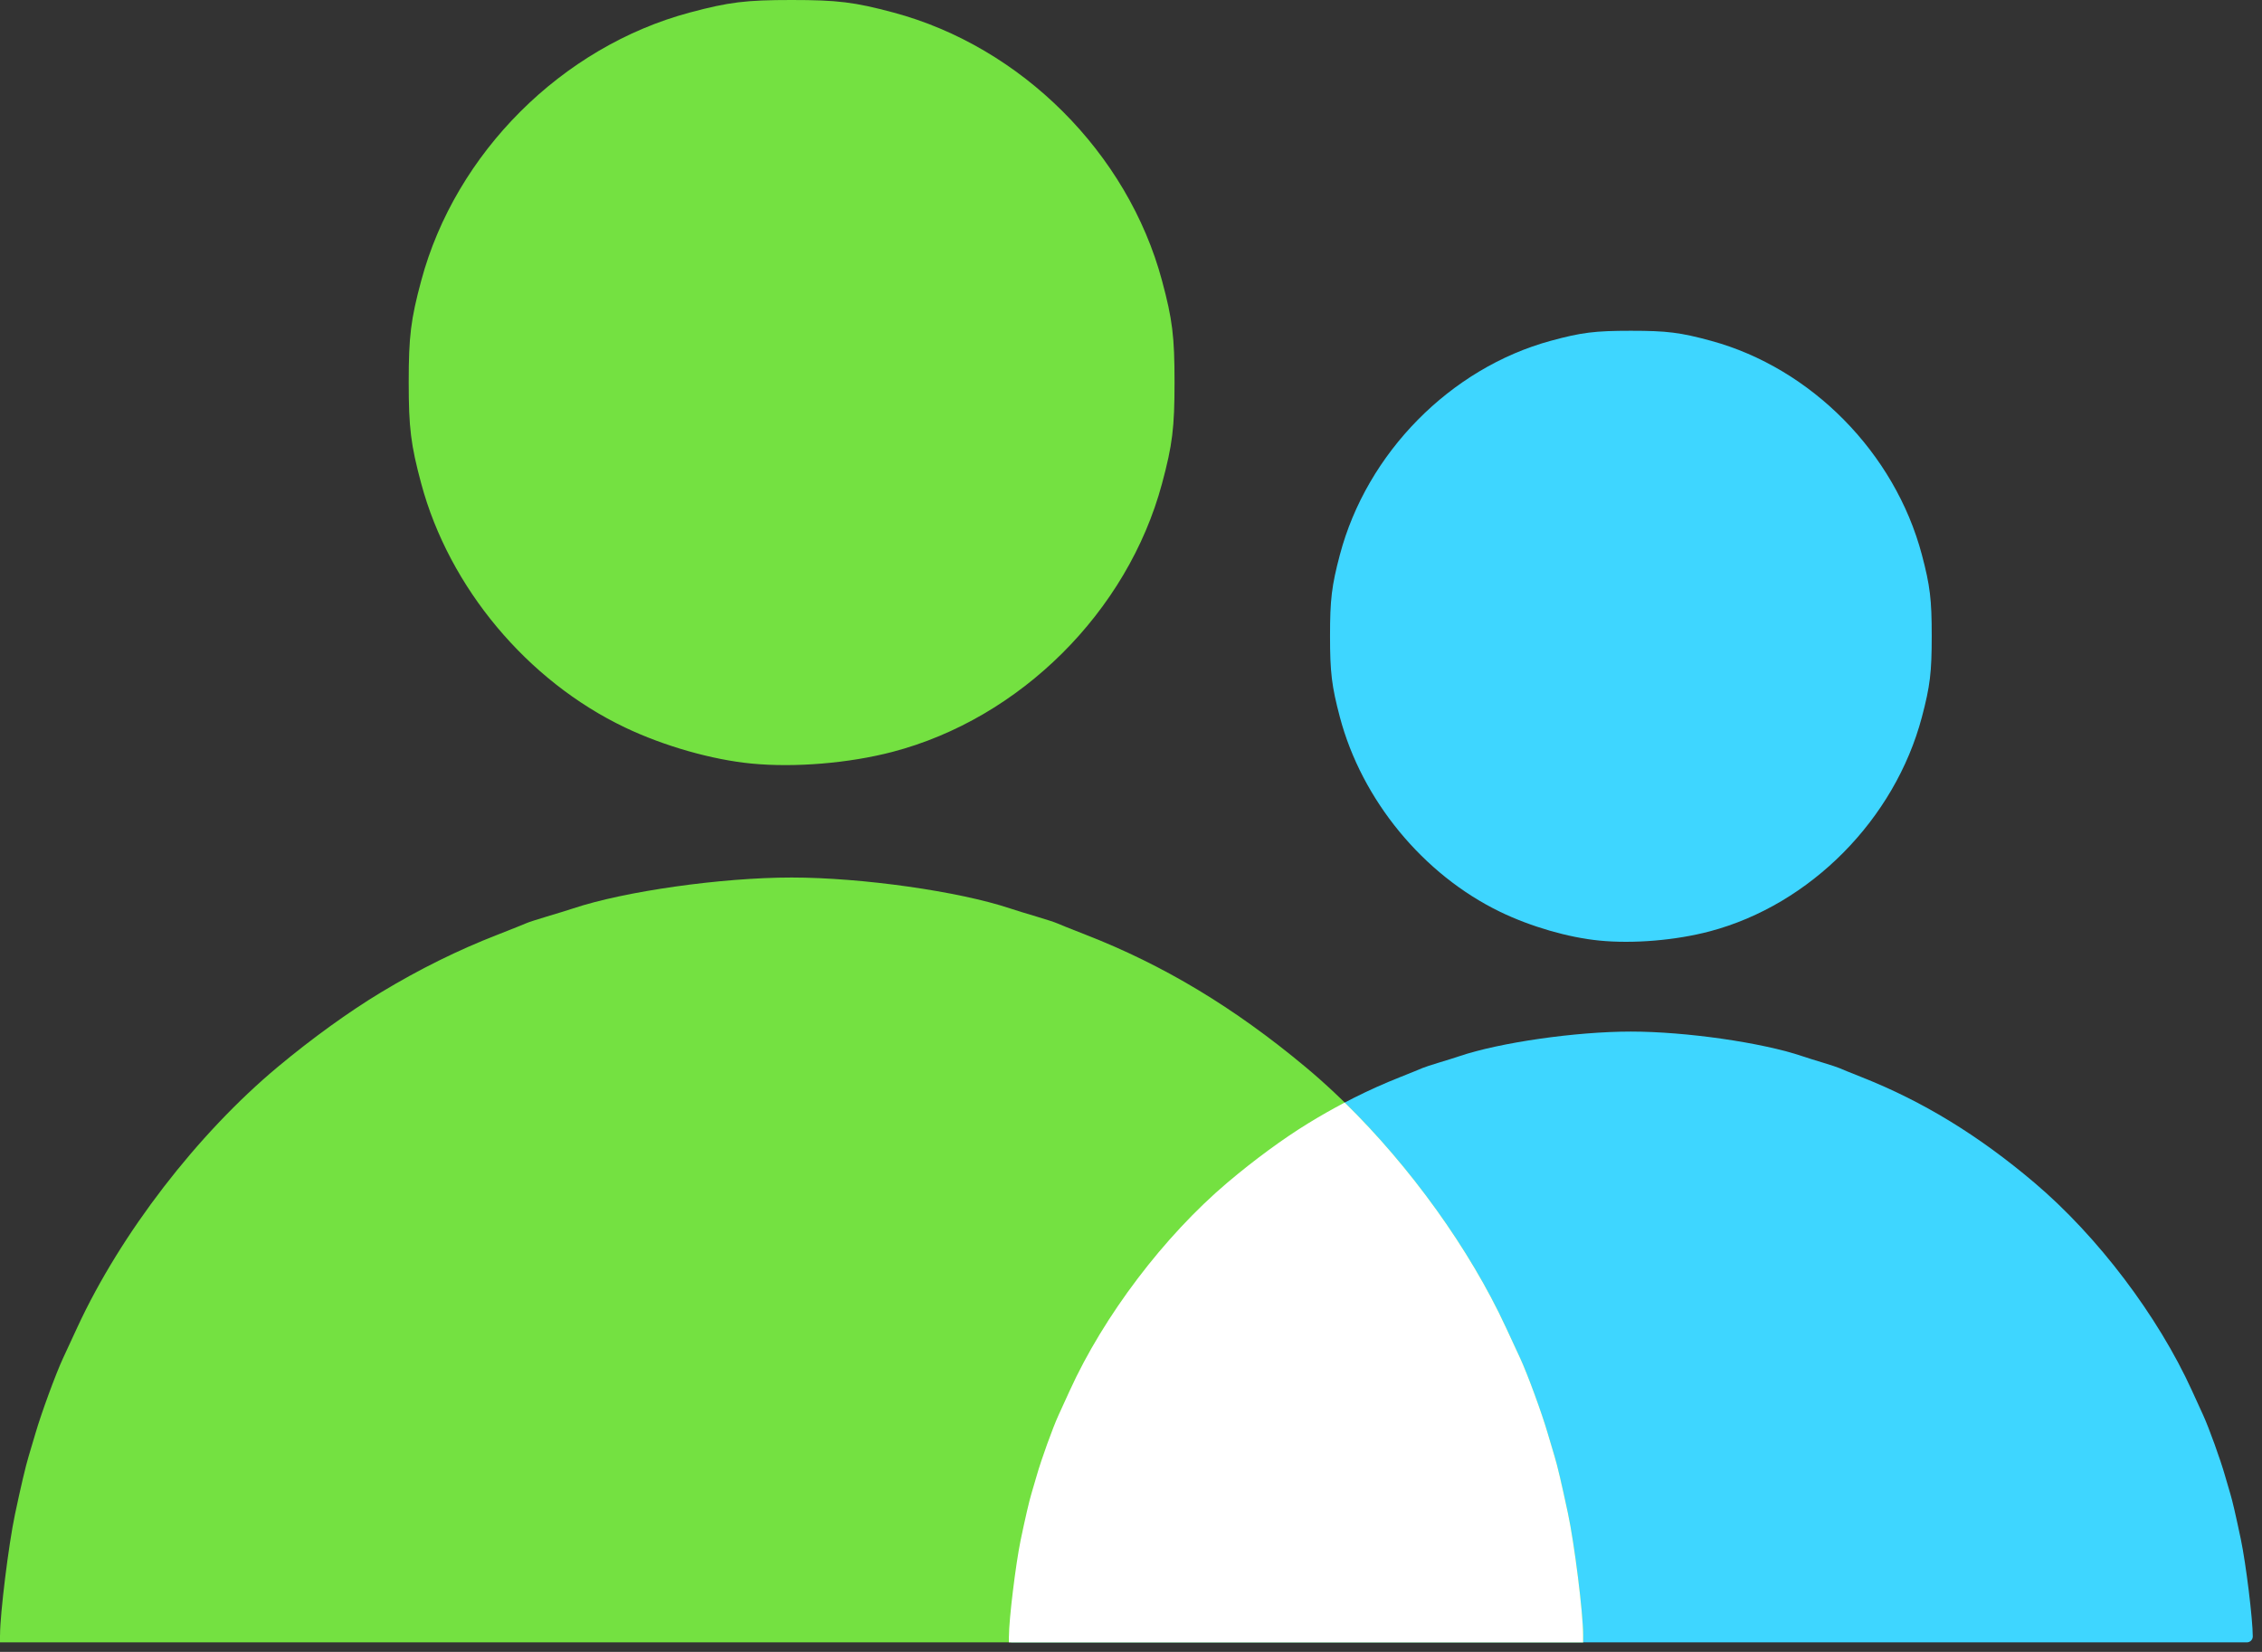
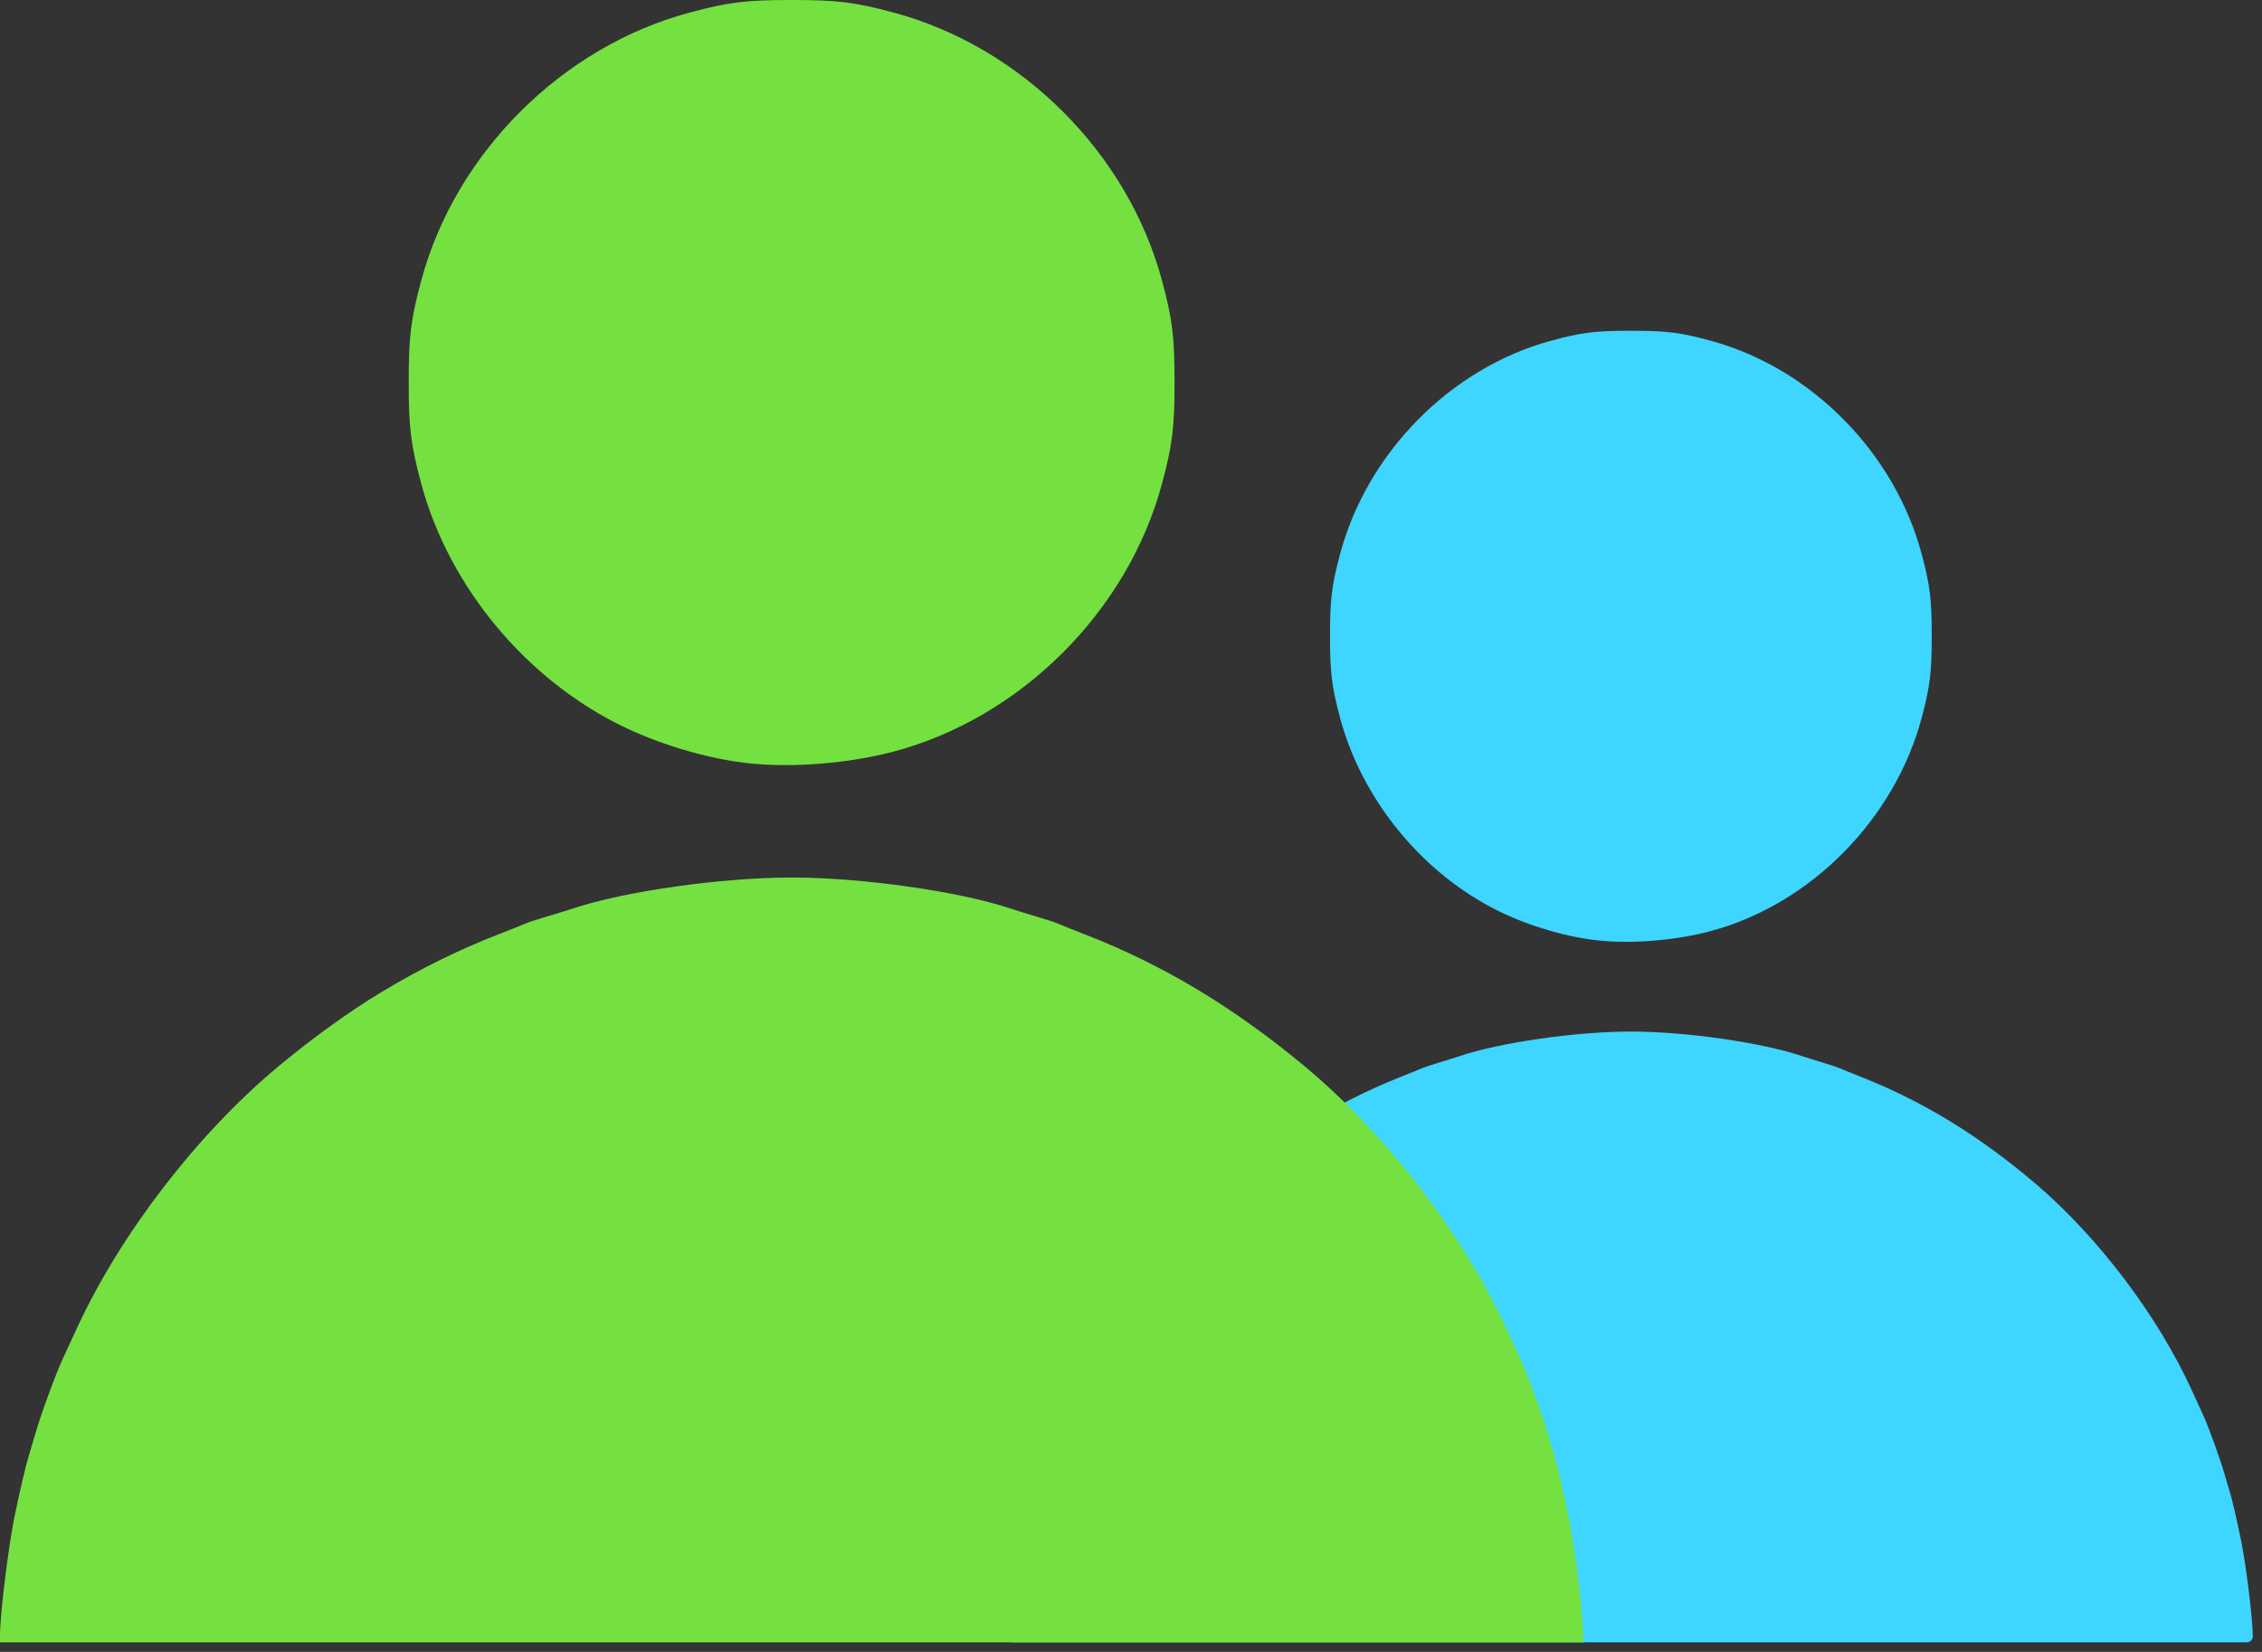
<svg xmlns="http://www.w3.org/2000/svg" width="89" height="65" viewBox="0 0 89 65" fill="none">
  <rect x="0" y="0" width="89" height="65" fill="#333333" stroke="none" />
  <path d="M39.696 64.394C39.697 64.394 39.697 64.393 39.697 64.393C39.697 63.731 39.963 61.545 40.157 60.609C40.338 59.738 40.494 59.067 40.581 58.779C40.629 58.622 40.724 58.299 40.791 58.062C40.968 57.438 41.42 56.186 41.645 55.694C41.7 55.576 41.898 55.14 42.087 54.726C43.426 51.781 45.798 48.65 48.284 46.543C49.342 45.647 50.485 44.807 51.474 44.201C52.659 43.474 53.856 42.872 55.079 42.388C55.507 42.218 55.905 42.057 55.963 42.029C56.022 42.001 56.308 41.906 56.6 41.818C56.892 41.731 57.258 41.616 57.413 41.563C59 41.024 62.006 40.592 64.167 40.592C66.329 40.592 69.334 41.024 70.921 41.563C71.076 41.616 71.442 41.731 71.734 41.818C72.026 41.906 72.312 42.001 72.371 42.029C72.429 42.057 72.827 42.219 73.255 42.388C75.663 43.341 77.847 44.676 80.05 46.543C82.536 48.649 84.908 51.781 86.247 54.726C86.436 55.14 86.634 55.576 86.689 55.694C86.914 56.186 87.366 57.438 87.543 58.062C87.61 58.299 87.705 58.621 87.753 58.779C87.839 59.064 87.964 59.605 88.168 60.573C88.369 61.53 88.637 63.715 88.637 64.394V64.394C88.637 64.522 88.532 64.627 88.404 64.627H39.812C39.748 64.627 39.695 64.574 39.695 64.51V64.394C39.695 64.394 39.696 64.394 39.696 64.394V64.394ZM62.928 37.011C61.707 36.892 60.221 36.461 59.019 35.878C55.993 34.412 53.58 31.477 52.718 28.217C52.395 26.994 52.331 26.462 52.331 25.024C52.331 23.586 52.395 23.054 52.718 21.831C53.778 17.823 57.069 14.484 61.02 13.409C62.226 13.081 62.75 13.016 64.168 13.016C65.586 13.016 66.11 13.081 67.316 13.409C71.267 14.484 74.558 17.823 75.618 21.831C75.941 23.054 76.005 23.586 76.005 25.024C76.005 26.462 75.941 26.994 75.618 28.217C74.554 32.239 71.232 35.597 67.28 36.646C65.937 37.002 64.265 37.143 62.928 37.011Z" fill="#3ED6FF" />
  <path d="M0.002 64.333C0.001 63.506 0.34 60.767 0.588 59.594C0.818 58.504 1.016 57.664 1.127 57.303C1.189 57.106 1.309 56.702 1.394 56.405C1.62 55.624 2.195 54.056 2.482 53.44C2.551 53.292 2.804 52.746 3.044 52.227C4.748 48.541 7.767 44.619 10.931 41.981C12.277 40.859 13.732 39.808 14.991 39.049C16.499 38.138 18.023 37.384 19.58 36.779C20.124 36.566 20.63 36.364 20.705 36.329C20.779 36.294 21.143 36.175 21.515 36.065C21.886 35.956 22.352 35.812 22.55 35.746C24.57 35.071 28.395 34.53 31.146 34.53C33.897 34.53 37.722 35.071 39.742 35.746C39.94 35.812 40.405 35.956 40.777 36.065C41.148 36.175 41.513 36.294 41.587 36.329C41.661 36.364 42.167 36.567 42.712 36.779C45.777 37.972 48.557 39.644 51.36 41.981C54.525 44.619 57.543 48.541 59.248 52.227C59.488 52.746 59.74 53.292 59.81 53.44C60.097 54.056 60.672 55.624 60.897 56.405C60.983 56.702 61.103 57.105 61.164 57.303C61.274 57.66 61.433 58.337 61.692 59.549C61.948 60.747 62.29 63.484 62.289 64.333V64.625H0V64.333H0.002ZM29.569 30.046C28.015 29.896 26.124 29.357 24.593 28.627C20.743 26.791 17.672 23.117 16.575 19.034C16.163 17.503 16.081 16.837 16.081 15.036C16.081 13.236 16.163 12.569 16.575 11.038C17.923 6.019 22.112 1.838 27.141 0.493C28.675 0.082 29.343 0 31.147 0C32.951 0 33.619 0.082 35.153 0.493C40.182 1.838 44.371 6.019 45.719 11.038C46.131 12.569 46.213 13.236 46.213 15.036C46.213 16.837 46.131 17.503 45.719 19.034C44.366 24.071 40.138 28.276 35.108 29.588C33.398 30.034 31.27 30.211 29.569 30.046Z" fill="#74E141" />
-   <path fill-rule="evenodd" clip-rule="evenodd" d="M52.909 43.385C55.484 45.906 57.824 49.149 59.248 52.227C59.488 52.746 59.74 53.292 59.81 53.44C60.097 54.056 60.672 55.624 60.897 56.405C60.983 56.702 61.103 57.105 61.164 57.303C61.274 57.66 61.433 58.337 61.692 59.549C61.948 60.747 62.29 63.484 62.289 64.333V64.625H39.695V64.394H39.697C39.696 63.733 39.963 61.546 40.157 60.609C40.338 59.738 40.494 59.067 40.581 58.779C40.629 58.622 40.724 58.299 40.791 58.062C40.968 57.438 41.42 56.186 41.645 55.694C41.7 55.576 41.898 55.14 42.087 54.726C43.426 51.781 45.798 48.65 48.284 46.543C49.342 45.647 50.485 44.807 51.474 44.201C51.95 43.909 52.428 43.637 52.909 43.385Z" fill="white" />
</svg>